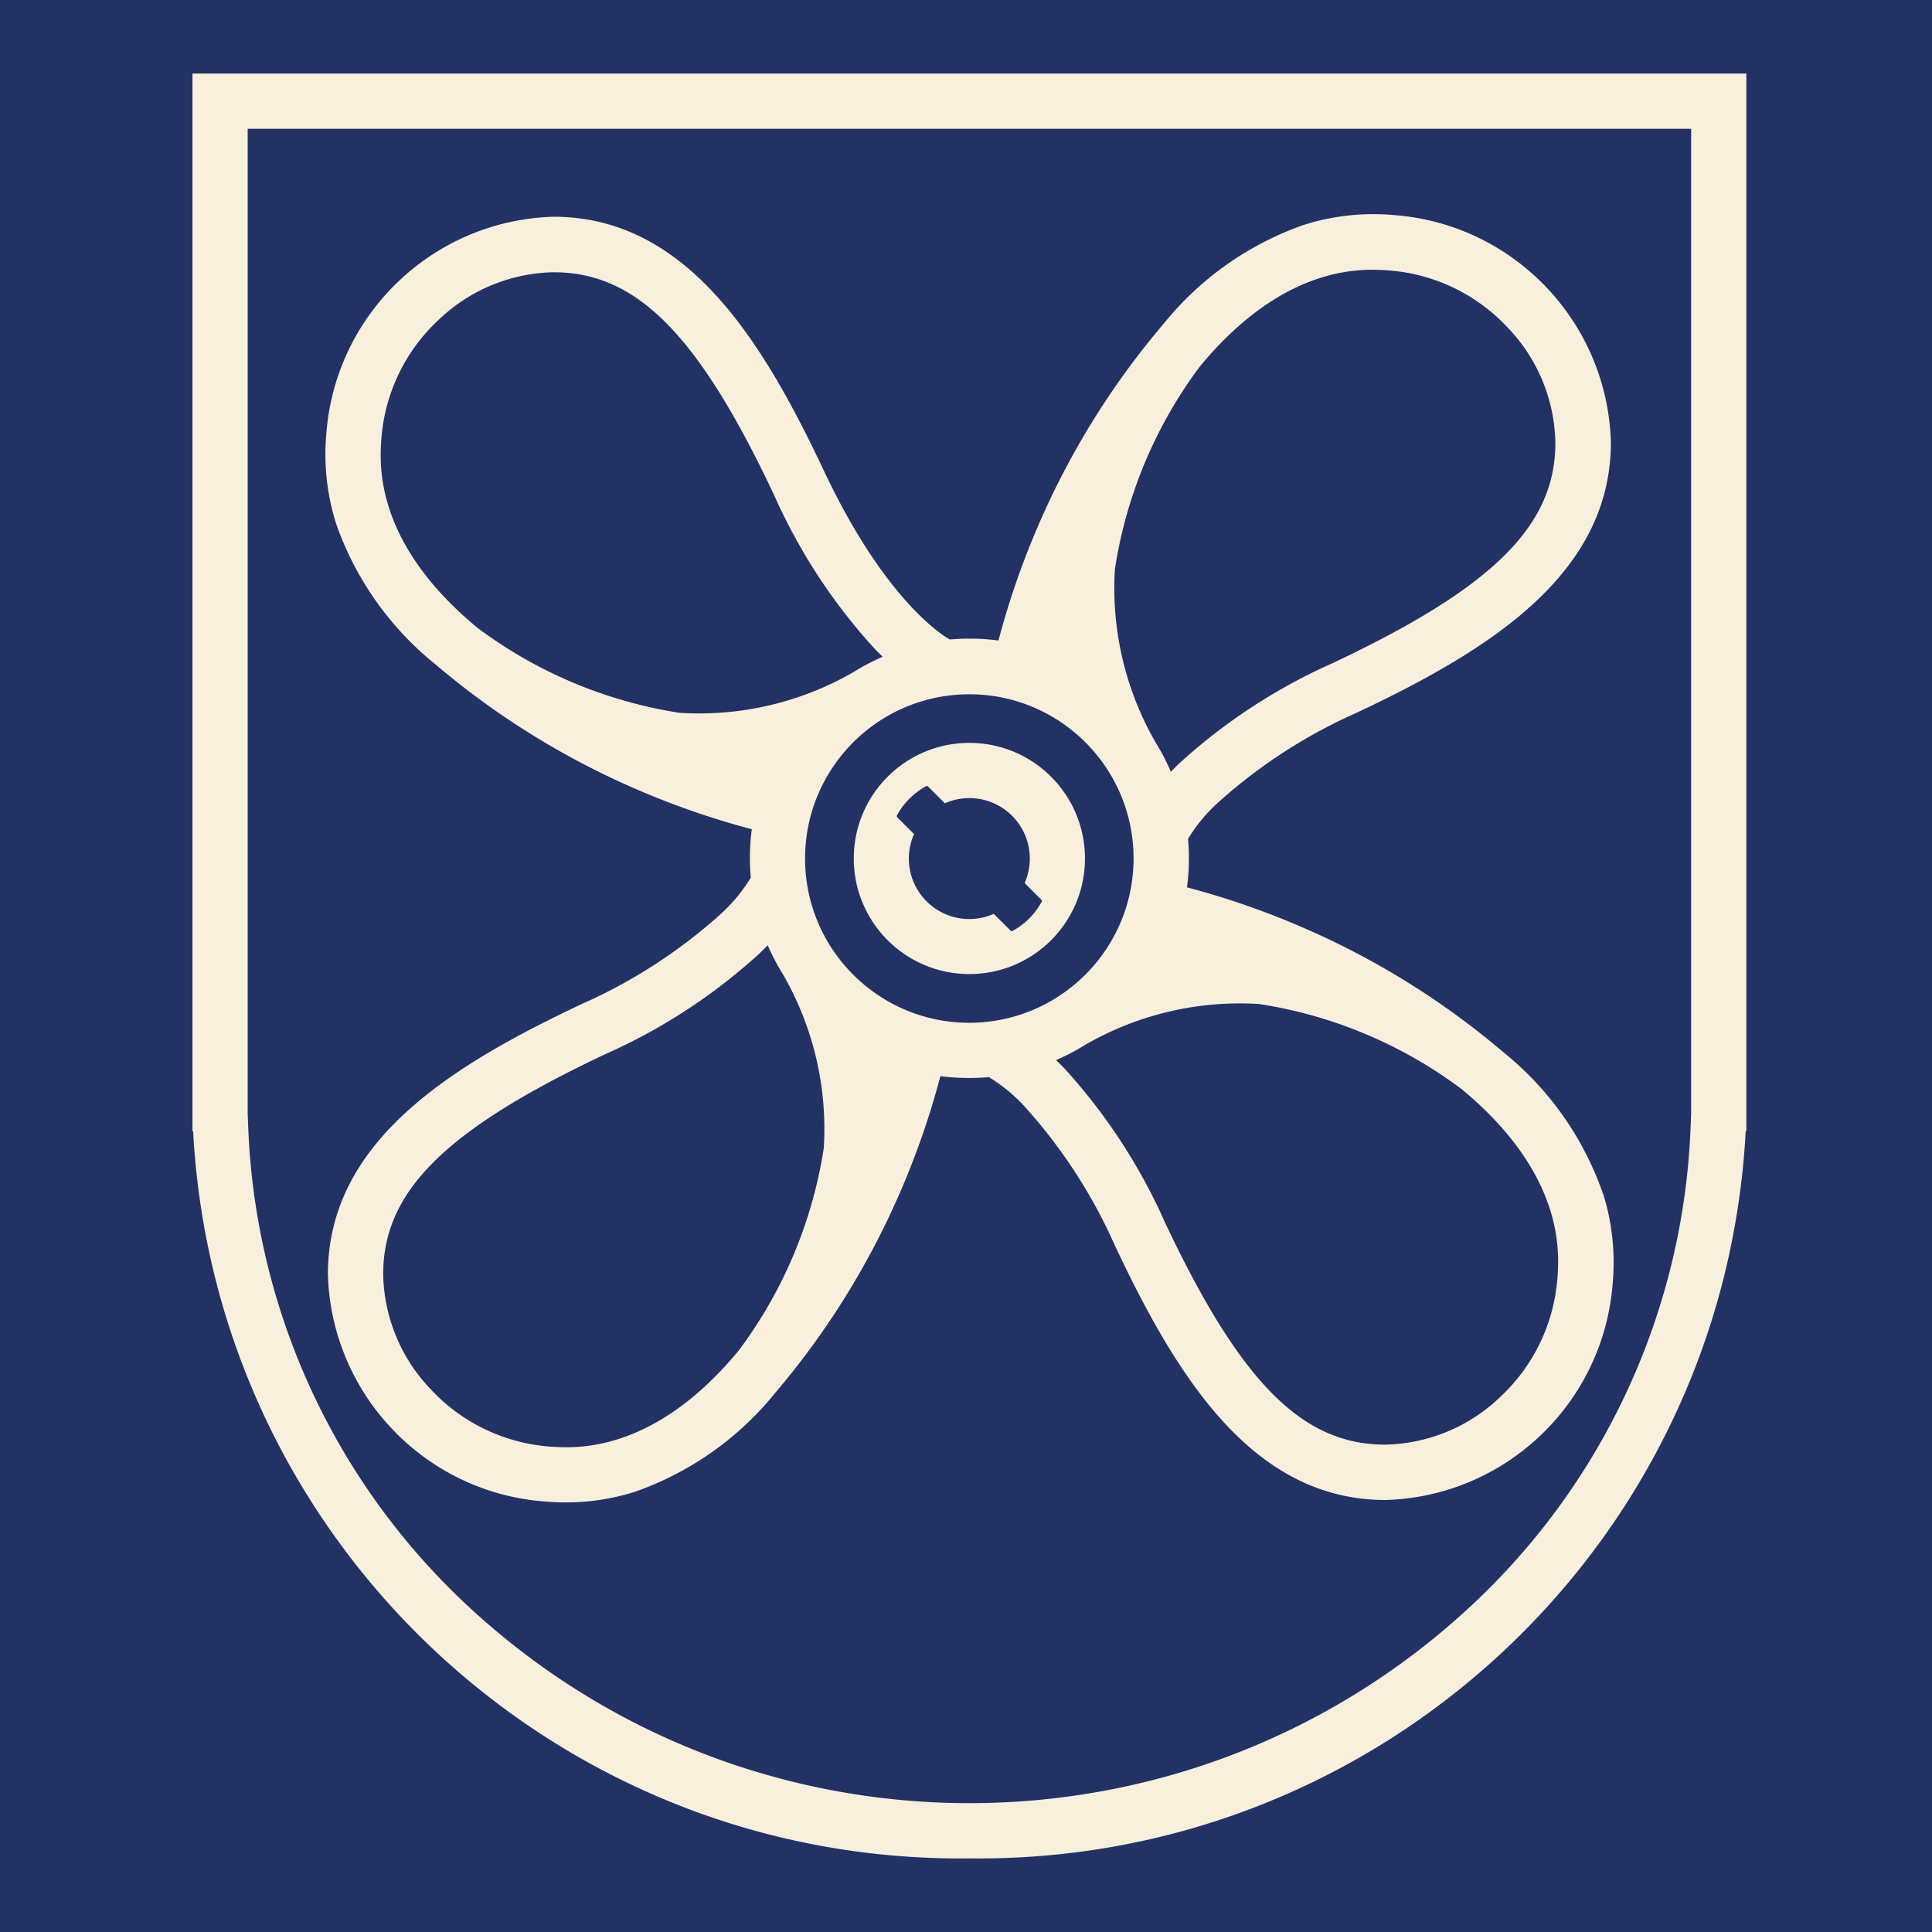
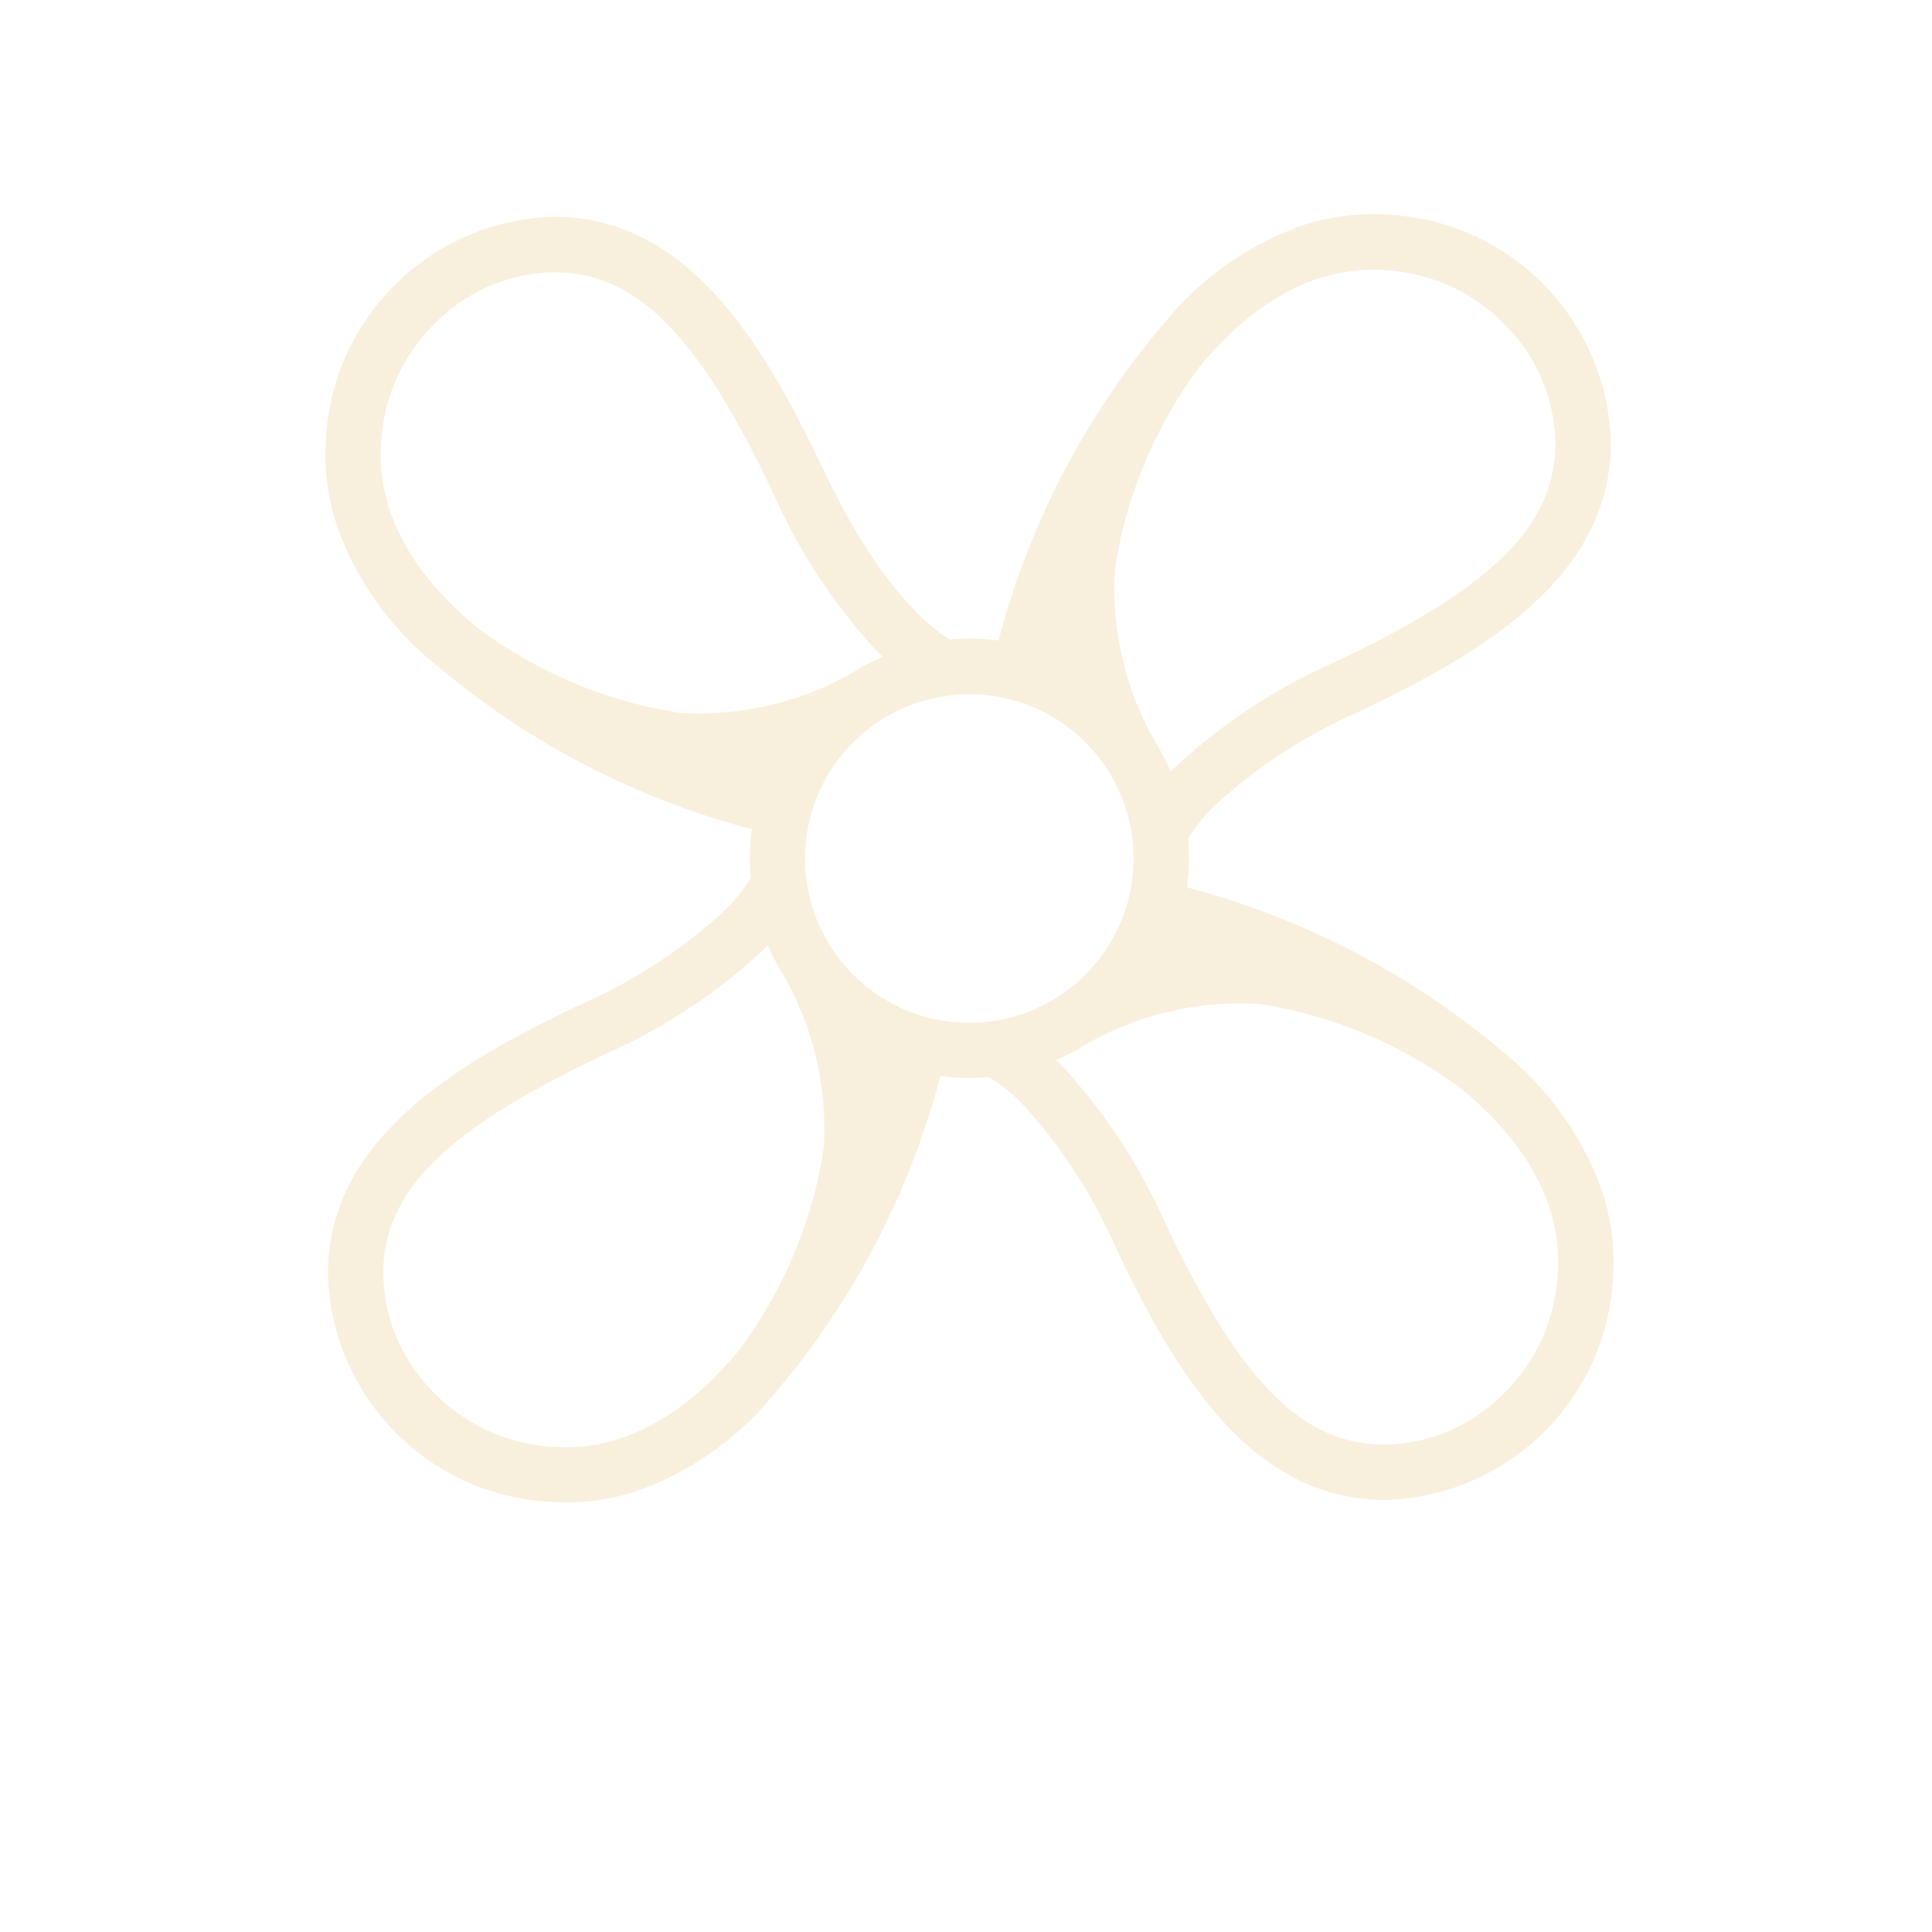
<svg xmlns="http://www.w3.org/2000/svg" width="260" height="260" viewBox="0 0 260 260">
  <g fill="none" fill-rule="evenodd">
-     <path fill="#233264" d="M0 0h260v260H0z" />
    <g fill="#F8F0DD" fill-rule="nonzero" stroke="#F8F0DD" stroke-width=".2">
-       <path d="M234.919 10H26v142.124h.085c2.894 55.345 48.958 98.537 104.374 97.868 55.416.669 101.48-42.523 104.375-97.868h.085V10zm-7.232 7.231v132.58l-.08 2.035a92.91 92.91 0 01-29.577 64.347c-38.082 35.426-97.06 35.426-135.142 0a92.943 92.943 0 01-29.577-64.347l-.08-2.034V17.232h194.456z" />
      <path d="M215.57 160.517a42.063 42.063 0 00-13.295-18.82 107.344 107.344 0 00-26.84-16.72 108.528 108.528 0 00-15.806-5.485 29.532 29.532 0 00.136-6.727h.045v.045a22.335 22.335 0 014.387-5.185 70.603 70.603 0 0118.339-11.8c17.722-8.353 34.123-18.526 34.151-36.27-.444-16.134-13.023-29.316-29.118-30.513a30.796 30.796 0 00-12.1 1.326 42.057 42.057 0 00-18.821 13.296 107.344 107.344 0 00-16.719 26.84 108.608 108.608 0 00-5.486 15.806 29.595 29.595 0 00-6.63-.147l-.074-.04c-.08-.04-8.274-4.33-16.94-22.703-8.353-17.722-18.526-34.123-36.27-34.151h-.051c-16.113.472-29.264 13.043-30.462 29.118a30.796 30.796 0 001.326 12.1 42.051 42.051 0 0013.296 18.82 107.344 107.344 0 0026.84 16.725 108.568 108.568 0 0015.806 5.486 29.583 29.583 0 00-.136 6.727h-.045v-.045a22.369 22.369 0 01-4.387 5.185 70.631 70.631 0 01-18.339 11.8c-17.722 8.353-34.117 18.526-34.151 36.27.444 16.134 13.023 29.315 29.118 30.513.658.05 1.621.119 2.834.119a30.44 30.44 0 009.277-1.44 42.057 42.057 0 0018.816-13.295 107.338 107.338 0 0016.724-26.84 108.625 108.625 0 005.486-15.806 29.594 29.594 0 006.727.136v.045h-.045a22.357 22.357 0 015.185 4.386 70.643 70.643 0 0111.8 18.34c8.353 17.721 18.526 34.122 36.27 34.15h.051c16.113-.471 29.264-13.042 30.462-29.118a30.807 30.807 0 00-1.326-12.1m-65.656-84.011a61.014 61.014 0 0111.448-27.282h0l.691-.822c11.295-13.131 21.536-12.378 24.908-12.128a24.426 24.426 0 0115.954 7.69 23.054 23.054 0 016.466 15.597c0 11.227-8.433 19.557-30.003 29.73a76.945 76.945 0 00-20.708 13.545c-.42.408-.805.793-1.167 1.173a29.408 29.408 0 00-2.092-4.04 41.683 41.683 0 01-5.503-23.457m-58.48 19.49A61.014 61.014 0 0164.18 84.558h0l-.821-.692C50.228 72.572 50.98 62.332 51.23 58.96a24.42 24.42 0 017.69-15.954 23.06 23.06 0 0115.563-6.466h.034c11.226 0 19.557 8.433 29.73 30.002a76.933 76.933 0 0013.545 20.709c.408.42.793.804 1.173 1.167a29.38 29.38 0 00-4.052 2.114 41.683 41.683 0 01-23.451 5.497m19.495 58.504a61.02 61.02 0 01-11.47 27.282h0l-.692.822c-11.295 13.13-21.535 12.377-24.907 12.128a24.426 24.426 0 01-15.954-7.69 23.054 23.054 0 01-6.466-15.597c0-11.227 8.433-19.558 30.002-29.73a76.933 76.933 0 0020.709-13.546c.419-.408.804-.793 1.167-1.173a29.47 29.47 0 002.114 4.052 41.683 41.683 0 015.497 23.452m19.49-16.792c-12.263 0-22.204-9.942-22.204-22.205 0-12.263 9.94-22.204 22.204-22.204 12.263 0 22.204 9.94 22.204 22.204-.015 12.257-9.947 22.189-22.204 22.205m79.234 34.349a24.42 24.42 0 01-7.69 15.953 23.06 23.06 0 01-15.563 6.467h-.034c-11.227 0-19.557-8.433-29.73-30.003A76.939 76.939 0 00143.12 143.8a45.21 45.21 0 00-1.173-1.168 29.368 29.368 0 004.052-2.114 41.689 41.689 0 0123.457-5.502 61.014 61.014 0 0127.282 11.453h0l.822.692c13.131 11.294 12.377 21.535 12.128 24.907" />
-       <path d="M130.454 100.076c-8.536 0-15.455 6.92-15.455 15.454 0 8.536 6.92 15.455 15.455 15.455s15.454-6.92 15.454-15.455-6.919-15.454-15.454-15.454m9.821 21.326a9.9 9.9 0 01-3.967 3.967.334.334 0 01-.391-.068l-2.199-2.2a8.235 8.235 0 01-10.83-10.83l-2.2-2.198a.334.334 0 01-.067-.391 9.872 9.872 0 013.967-3.967.334.334 0 01.391.068l2.199 2.199a8.235 8.235 0 0110.83 10.83l2.199 2.199c.106.101.134.26.068.39" />
    </g>
  </g>
</svg>